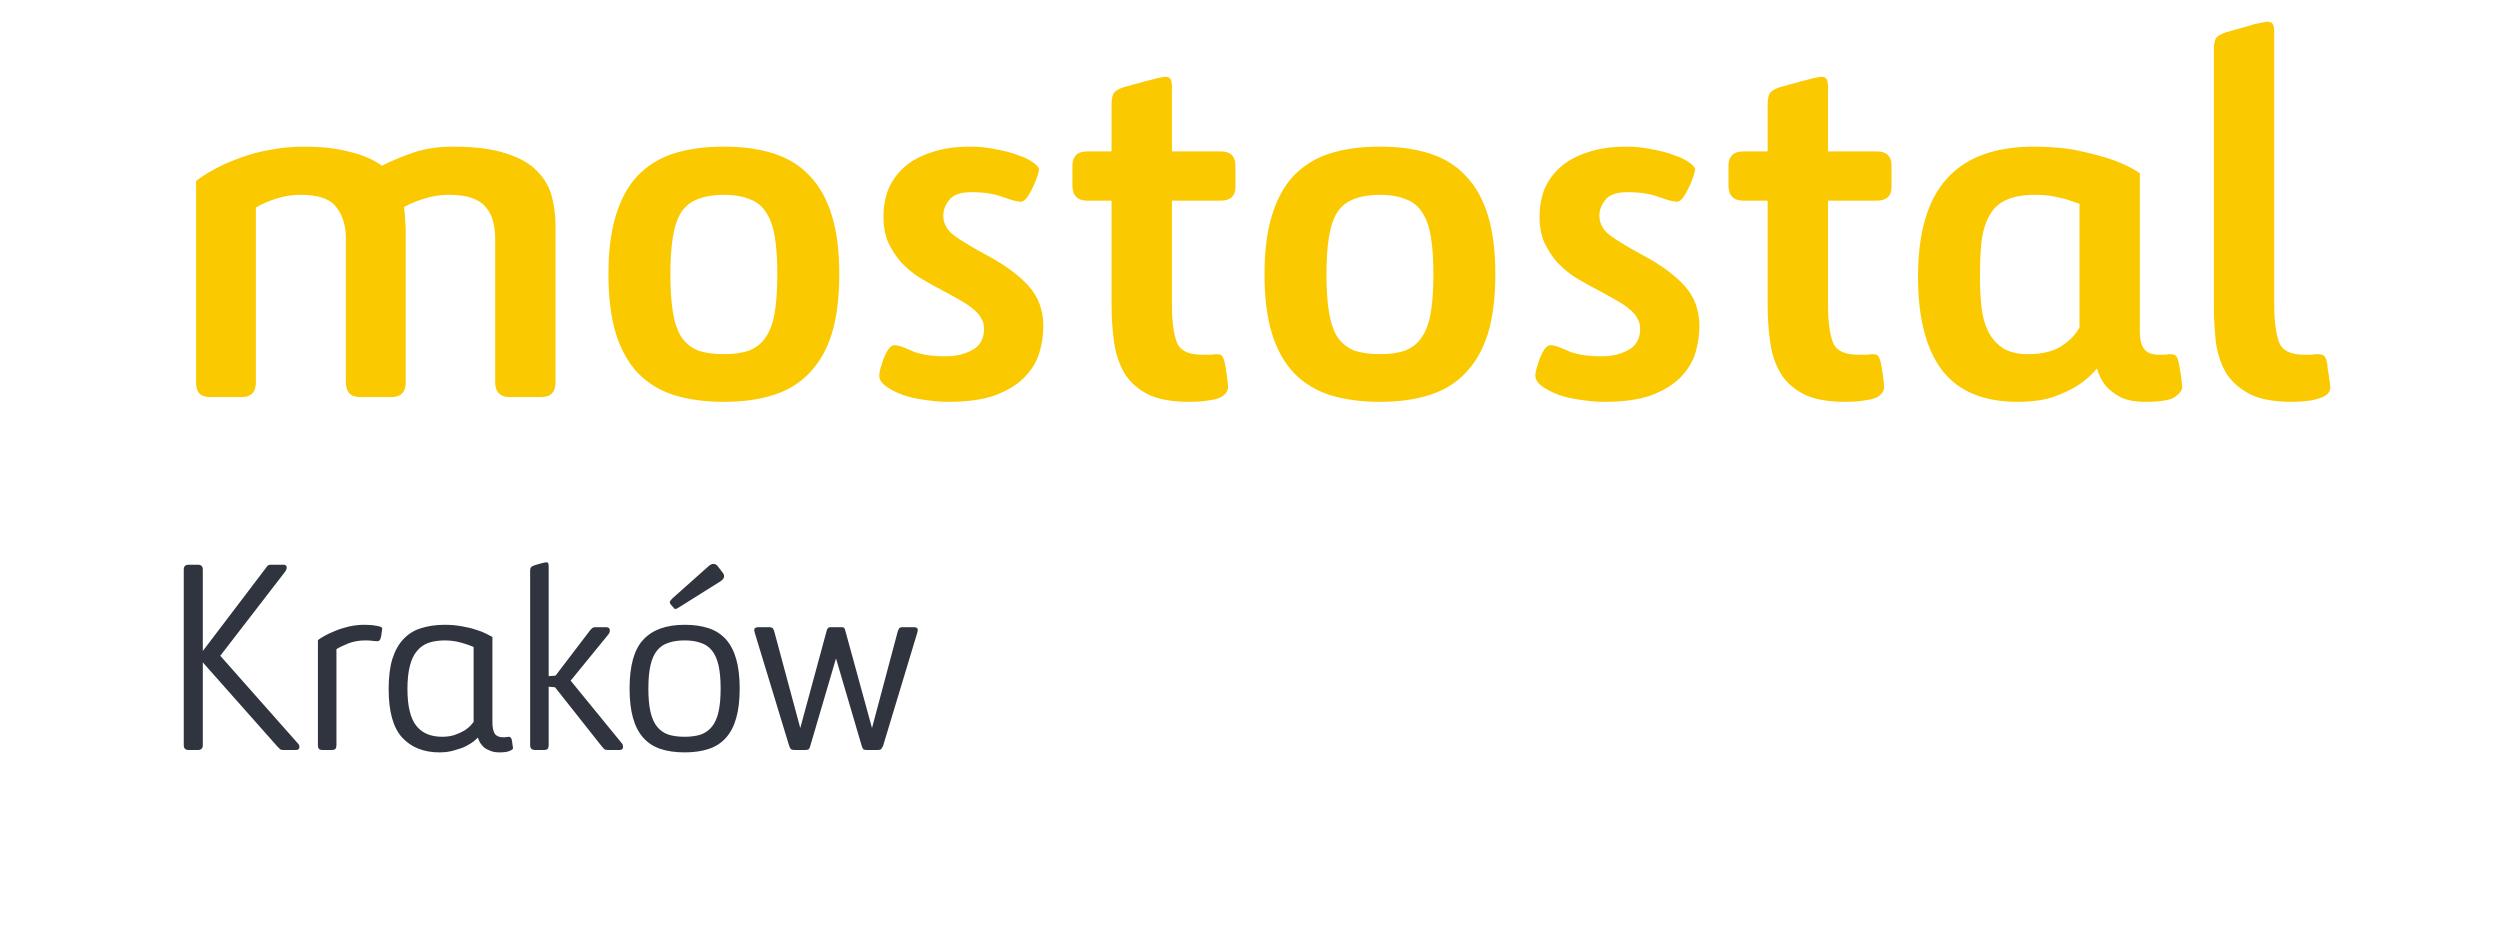
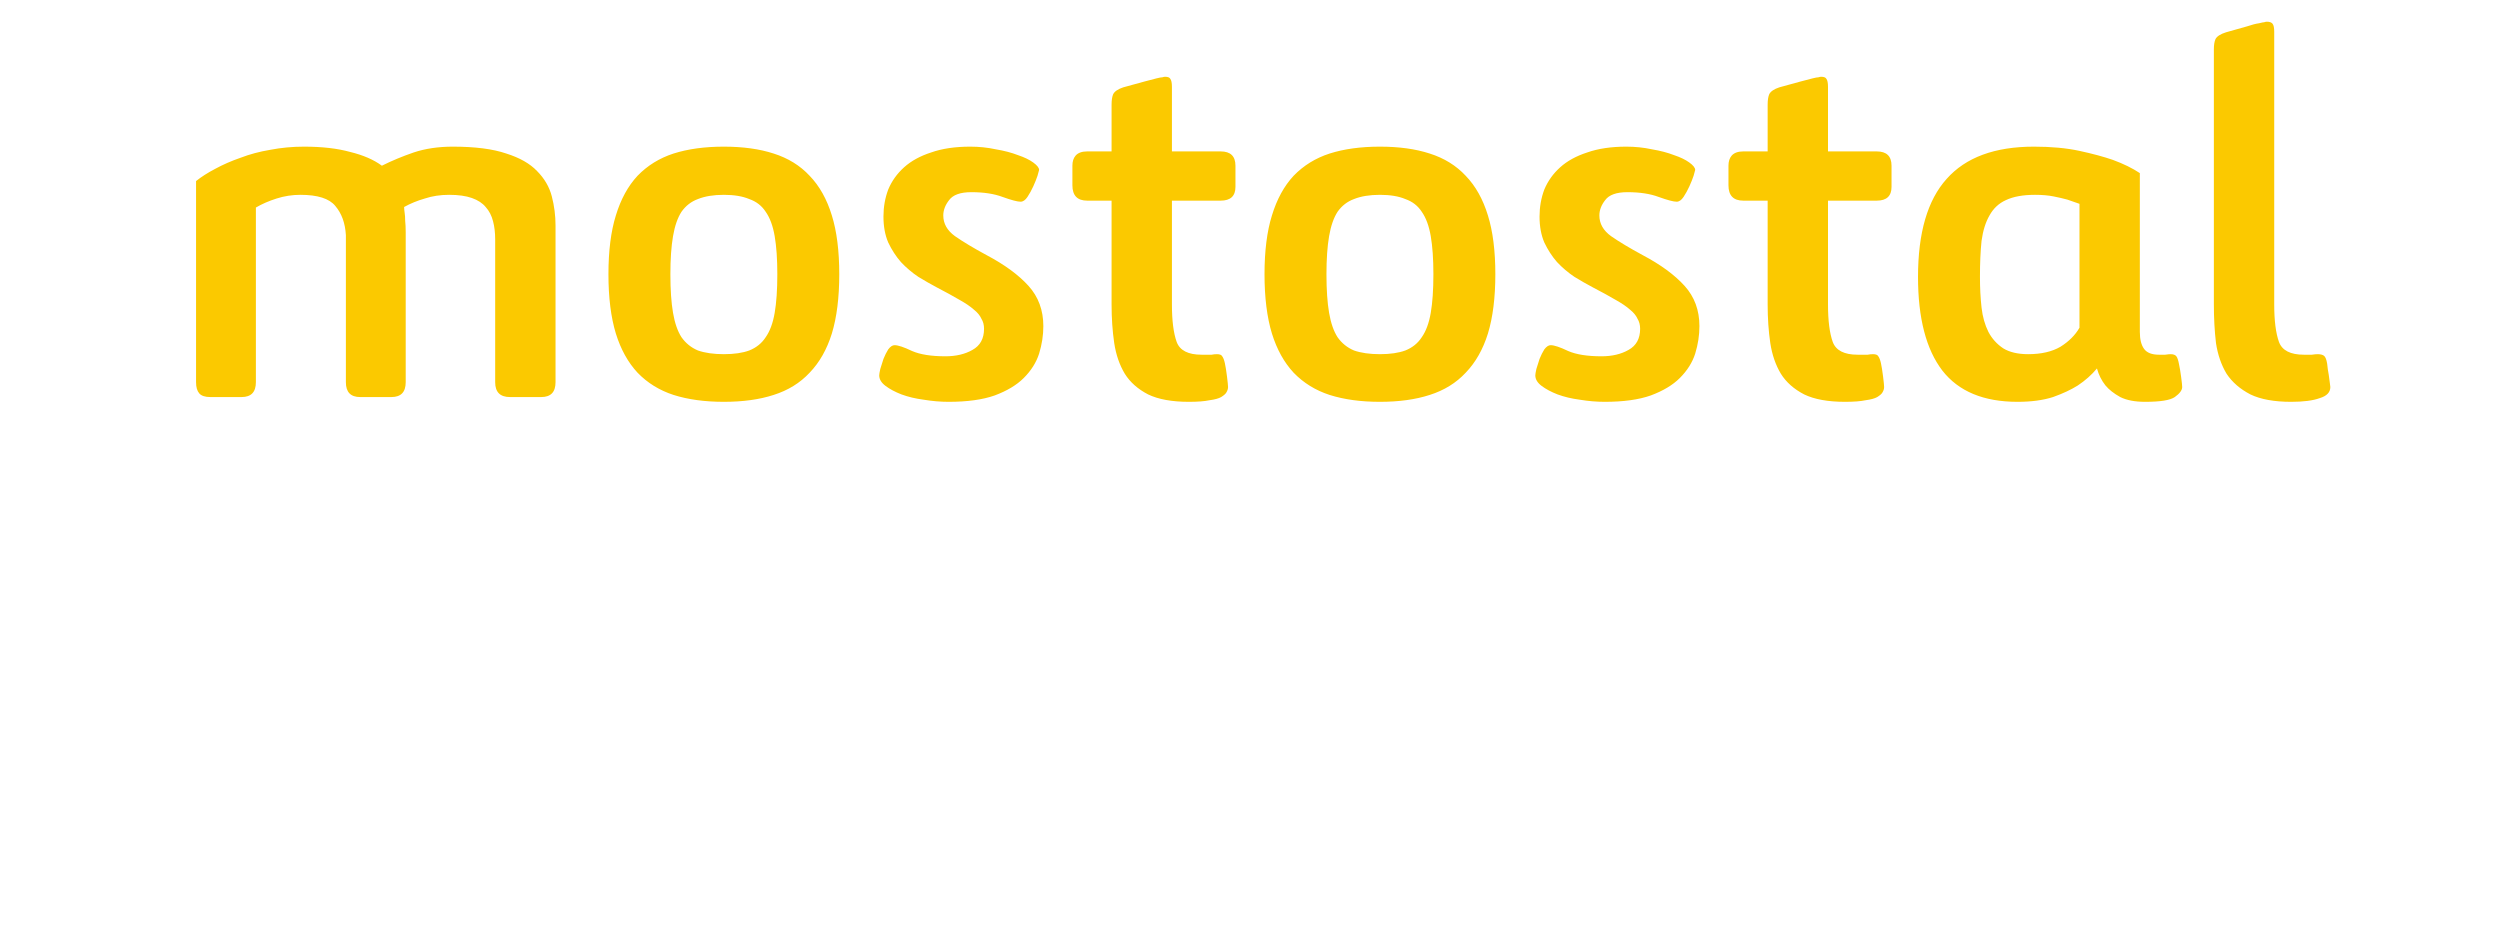
<svg xmlns="http://www.w3.org/2000/svg" width="170" height="64" viewBox="0 0 170 64" fill="none">
  <path d="M23.52 15.984C23.472 15.168 23.232 14.508 22.8 14.004C22.392 13.5 21.6 13.248 20.424 13.248C19.872 13.248 19.332 13.332 18.804 13.5C18.276 13.668 17.808 13.872 17.4 14.112V25.992C17.4 26.664 17.076 27 16.428 27H14.304C13.944 27 13.692 26.916 13.548 26.748C13.404 26.58 13.332 26.328 13.332 25.992V12.312C13.692 12.024 14.124 11.748 14.628 11.484C15.156 11.196 15.732 10.944 16.356 10.728C16.98 10.488 17.652 10.308 18.372 10.188C19.116 10.044 19.884 9.972 20.676 9.972C21.9 9.972 22.944 10.092 23.808 10.332C24.696 10.548 25.416 10.86 25.968 11.268C26.64 10.932 27.36 10.632 28.128 10.368C28.92 10.104 29.808 9.972 30.792 9.972C32.304 9.972 33.516 10.128 34.428 10.44C35.34 10.728 36.036 11.124 36.516 11.628C37.02 12.132 37.356 12.708 37.524 13.356C37.692 14.004 37.776 14.664 37.776 15.336V25.992C37.776 26.664 37.452 27 36.804 27H34.68C34.008 27 33.672 26.664 33.672 25.992V16.272C33.672 15.816 33.624 15.408 33.528 15.048C33.432 14.664 33.264 14.34 33.024 14.076C32.808 13.812 32.496 13.608 32.088 13.464C31.68 13.32 31.164 13.248 30.54 13.248C29.94 13.248 29.388 13.332 28.884 13.5C28.38 13.644 27.912 13.836 27.48 14.076C27.48 14.172 27.492 14.304 27.516 14.472C27.54 14.616 27.552 14.796 27.552 15.012C27.576 15.228 27.588 15.492 27.588 15.804V25.992C27.588 26.664 27.264 27 26.616 27H24.492C23.844 27 23.52 26.664 23.52 25.992V15.984ZM52.858 18.648C52.858 17.616 52.798 16.752 52.678 16.056C52.558 15.36 52.354 14.808 52.066 14.4C51.802 13.992 51.43 13.704 50.95 13.536C50.494 13.344 49.918 13.248 49.222 13.248C48.526 13.248 47.938 13.344 47.458 13.536C47.002 13.704 46.63 13.992 46.342 14.4C46.078 14.808 45.886 15.36 45.766 16.056C45.646 16.752 45.586 17.616 45.586 18.648C45.586 19.704 45.646 20.58 45.766 21.276C45.886 21.972 46.078 22.524 46.342 22.932C46.63 23.34 47.002 23.64 47.458 23.832C47.938 24 48.526 24.084 49.222 24.084C49.918 24.084 50.494 24 50.95 23.832C51.43 23.64 51.802 23.34 52.066 22.932C52.354 22.524 52.558 21.972 52.678 21.276C52.798 20.58 52.858 19.704 52.858 18.648ZM41.374 18.648C41.374 17.064 41.542 15.732 41.878 14.652C42.214 13.548 42.706 12.648 43.354 11.952C44.026 11.256 44.842 10.752 45.802 10.44C46.786 10.128 47.926 9.972 49.222 9.972C50.518 9.972 51.646 10.128 52.606 10.44C53.59 10.752 54.406 11.256 55.054 11.952C55.726 12.648 56.23 13.548 56.566 14.652C56.902 15.732 57.07 17.064 57.07 18.648C57.07 20.232 56.902 21.576 56.566 22.68C56.23 23.76 55.726 24.648 55.054 25.344C54.406 26.04 53.59 26.544 52.606 26.856C51.646 27.168 50.518 27.324 49.222 27.324C47.926 27.324 46.786 27.168 45.802 26.856C44.842 26.544 44.026 26.04 43.354 25.344C42.706 24.648 42.214 23.76 41.878 22.68C41.542 21.576 41.374 20.232 41.374 18.648ZM64.503 27.324C63.951 27.324 63.387 27.276 62.811 27.18C62.259 27.108 61.755 26.988 61.299 26.82C60.867 26.652 60.507 26.46 60.219 26.244C59.931 26.028 59.787 25.788 59.787 25.524C59.787 25.452 59.811 25.308 59.859 25.092C59.931 24.852 60.003 24.624 60.075 24.408C60.171 24.168 60.279 23.952 60.399 23.76C60.543 23.568 60.687 23.472 60.831 23.472C61.071 23.472 61.467 23.604 62.019 23.868C62.571 24.108 63.327 24.228 64.287 24.228C65.007 24.228 65.619 24.084 66.123 23.796C66.651 23.508 66.915 23.028 66.915 22.356C66.915 22.092 66.855 21.864 66.735 21.672C66.639 21.456 66.471 21.252 66.231 21.06C65.991 20.844 65.655 20.616 65.223 20.376C64.815 20.136 64.311 19.86 63.711 19.548C63.303 19.332 62.883 19.092 62.451 18.828C62.019 18.54 61.623 18.204 61.263 17.82C60.927 17.436 60.639 16.992 60.399 16.488C60.183 15.984 60.075 15.396 60.075 14.724C60.075 14.076 60.183 13.464 60.399 12.888C60.639 12.312 60.999 11.808 61.479 11.376C61.959 10.944 62.571 10.608 63.315 10.368C64.059 10.104 64.947 9.972 65.979 9.972C66.579 9.972 67.155 10.032 67.707 10.152C68.283 10.248 68.787 10.38 69.219 10.548C69.651 10.692 69.999 10.86 70.263 11.052C70.527 11.244 70.659 11.412 70.659 11.556C70.659 11.58 70.623 11.712 70.551 11.952C70.479 12.168 70.383 12.408 70.263 12.672C70.143 12.936 70.011 13.176 69.867 13.392C69.723 13.608 69.567 13.716 69.399 13.716C69.183 13.716 68.775 13.608 68.175 13.392C67.599 13.176 66.891 13.068 66.051 13.068C65.307 13.068 64.803 13.248 64.539 13.608C64.275 13.944 64.143 14.292 64.143 14.652C64.143 15.204 64.407 15.672 64.935 16.056C65.487 16.44 66.207 16.872 67.095 17.352C68.319 18 69.267 18.696 69.939 19.44C70.611 20.184 70.947 21.096 70.947 22.176C70.947 22.8 70.851 23.424 70.659 24.048C70.467 24.648 70.119 25.2 69.615 25.704C69.135 26.184 68.475 26.58 67.635 26.892C66.819 27.18 65.775 27.324 64.503 27.324ZM79.691 20.7C79.691 21.804 79.799 22.656 80.015 23.256C80.231 23.832 80.795 24.12 81.707 24.12C82.043 24.12 82.271 24.12 82.391 24.12C82.511 24.096 82.631 24.084 82.751 24.084C82.943 24.084 83.063 24.132 83.111 24.228C83.183 24.324 83.243 24.48 83.291 24.696C83.339 24.912 83.387 25.212 83.435 25.596C83.483 25.98 83.507 26.22 83.507 26.316C83.507 26.436 83.471 26.556 83.399 26.676C83.351 26.772 83.231 26.88 83.039 27C82.871 27.096 82.607 27.168 82.247 27.216C81.911 27.288 81.443 27.324 80.843 27.324C79.691 27.324 78.767 27.156 78.071 26.82C77.375 26.46 76.847 25.992 76.487 25.416C76.127 24.816 75.887 24.12 75.767 23.328C75.647 22.512 75.587 21.636 75.587 20.7V13.644H73.931C73.259 13.644 72.923 13.296 72.923 12.6V11.268C72.923 10.98 72.995 10.752 73.139 10.584C73.307 10.392 73.571 10.296 73.931 10.296H75.587V7.128C75.587 6.816 75.623 6.576 75.695 6.408C75.791 6.216 76.019 6.06 76.379 5.94C76.979 5.772 77.459 5.64 77.819 5.544C78.179 5.448 78.455 5.376 78.647 5.328C78.839 5.28 78.971 5.256 79.043 5.256C79.115 5.232 79.175 5.22 79.223 5.22C79.415 5.22 79.535 5.268 79.583 5.364C79.655 5.46 79.691 5.64 79.691 5.904V10.296H83.003C83.675 10.296 84.011 10.62 84.011 11.268V12.708C84.011 13.332 83.675 13.644 83.003 13.644H79.691V20.7ZM97.471 18.648C97.471 17.616 97.411 16.752 97.291 16.056C97.171 15.36 96.967 14.808 96.679 14.4C96.415 13.992 96.043 13.704 95.563 13.536C95.107 13.344 94.531 13.248 93.835 13.248C93.139 13.248 92.551 13.344 92.071 13.536C91.615 13.704 91.243 13.992 90.955 14.4C90.691 14.808 90.499 15.36 90.379 16.056C90.259 16.752 90.199 17.616 90.199 18.648C90.199 19.704 90.259 20.58 90.379 21.276C90.499 21.972 90.691 22.524 90.955 22.932C91.243 23.34 91.615 23.64 92.071 23.832C92.551 24 93.139 24.084 93.835 24.084C94.531 24.084 95.107 24 95.563 23.832C96.043 23.64 96.415 23.34 96.679 22.932C96.967 22.524 97.171 21.972 97.291 21.276C97.411 20.58 97.471 19.704 97.471 18.648ZM85.987 18.648C85.987 17.064 86.155 15.732 86.491 14.652C86.827 13.548 87.319 12.648 87.967 11.952C88.639 11.256 89.455 10.752 90.415 10.44C91.399 10.128 92.539 9.972 93.835 9.972C95.131 9.972 96.259 10.128 97.219 10.44C98.203 10.752 99.019 11.256 99.667 11.952C100.339 12.648 100.843 13.548 101.179 14.652C101.515 15.732 101.683 17.064 101.683 18.648C101.683 20.232 101.515 21.576 101.179 22.68C100.843 23.76 100.339 24.648 99.667 25.344C99.019 26.04 98.203 26.544 97.219 26.856C96.259 27.168 95.131 27.324 93.835 27.324C92.539 27.324 91.399 27.168 90.415 26.856C89.455 26.544 88.639 26.04 87.967 25.344C87.319 24.648 86.827 23.76 86.491 22.68C86.155 21.576 85.987 20.232 85.987 18.648ZM109.117 27.324C108.565 27.324 108.001 27.276 107.425 27.18C106.873 27.108 106.369 26.988 105.913 26.82C105.481 26.652 105.121 26.46 104.833 26.244C104.545 26.028 104.401 25.788 104.401 25.524C104.401 25.452 104.425 25.308 104.473 25.092C104.545 24.852 104.617 24.624 104.689 24.408C104.785 24.168 104.893 23.952 105.013 23.76C105.157 23.568 105.301 23.472 105.445 23.472C105.685 23.472 106.081 23.604 106.633 23.868C107.185 24.108 107.941 24.228 108.901 24.228C109.621 24.228 110.233 24.084 110.737 23.796C111.265 23.508 111.529 23.028 111.529 22.356C111.529 22.092 111.469 21.864 111.349 21.672C111.253 21.456 111.085 21.252 110.845 21.06C110.605 20.844 110.269 20.616 109.837 20.376C109.429 20.136 108.925 19.86 108.325 19.548C107.917 19.332 107.497 19.092 107.065 18.828C106.633 18.54 106.237 18.204 105.877 17.82C105.541 17.436 105.253 16.992 105.013 16.488C104.797 15.984 104.689 15.396 104.689 14.724C104.689 14.076 104.797 13.464 105.013 12.888C105.253 12.312 105.613 11.808 106.093 11.376C106.573 10.944 107.185 10.608 107.929 10.368C108.673 10.104 109.561 9.972 110.593 9.972C111.193 9.972 111.769 10.032 112.321 10.152C112.897 10.248 113.401 10.38 113.833 10.548C114.265 10.692 114.613 10.86 114.877 11.052C115.141 11.244 115.273 11.412 115.273 11.556C115.273 11.58 115.237 11.712 115.165 11.952C115.093 12.168 114.997 12.408 114.877 12.672C114.757 12.936 114.625 13.176 114.481 13.392C114.337 13.608 114.181 13.716 114.013 13.716C113.797 13.716 113.389 13.608 112.789 13.392C112.213 13.176 111.505 13.068 110.665 13.068C109.921 13.068 109.417 13.248 109.153 13.608C108.889 13.944 108.757 14.292 108.757 14.652C108.757 15.204 109.021 15.672 109.549 16.056C110.101 16.44 110.821 16.872 111.709 17.352C112.933 18 113.881 18.696 114.553 19.44C115.225 20.184 115.561 21.096 115.561 22.176C115.561 22.8 115.465 23.424 115.273 24.048C115.081 24.648 114.733 25.2 114.229 25.704C113.749 26.184 113.089 26.58 112.249 26.892C111.433 27.18 110.389 27.324 109.117 27.324ZM124.304 20.7C124.304 21.804 124.412 22.656 124.628 23.256C124.844 23.832 125.408 24.12 126.32 24.12C126.656 24.12 126.884 24.12 127.004 24.12C127.124 24.096 127.244 24.084 127.364 24.084C127.556 24.084 127.676 24.132 127.724 24.228C127.796 24.324 127.856 24.48 127.904 24.696C127.952 24.912 128 25.212 128.048 25.596C128.096 25.98 128.12 26.22 128.12 26.316C128.12 26.436 128.084 26.556 128.012 26.676C127.964 26.772 127.844 26.88 127.652 27C127.484 27.096 127.22 27.168 126.86 27.216C126.524 27.288 126.056 27.324 125.456 27.324C124.304 27.324 123.38 27.156 122.684 26.82C121.988 26.46 121.46 25.992 121.1 25.416C120.74 24.816 120.5 24.12 120.38 23.328C120.26 22.512 120.2 21.636 120.2 20.7V13.644H118.544C117.872 13.644 117.536 13.296 117.536 12.6V11.268C117.536 10.98 117.608 10.752 117.752 10.584C117.92 10.392 118.184 10.296 118.544 10.296H120.2V7.128C120.2 6.816 120.236 6.576 120.308 6.408C120.404 6.216 120.632 6.06 120.992 5.94C121.592 5.772 122.072 5.64 122.432 5.544C122.792 5.448 123.068 5.376 123.26 5.328C123.452 5.28 123.584 5.256 123.656 5.256C123.728 5.232 123.788 5.22 123.836 5.22C124.028 5.22 124.148 5.268 124.196 5.364C124.268 5.46 124.304 5.64 124.304 5.904V10.296H127.616C128.288 10.296 128.624 10.62 128.624 11.268V12.708C128.624 13.332 128.288 13.644 127.616 13.644H124.304V20.7ZM147.597 24.084C147.789 24.084 147.921 24.132 147.993 24.228C148.065 24.324 148.125 24.504 148.173 24.768C148.221 24.984 148.269 25.272 148.317 25.632C148.365 25.992 148.389 26.22 148.389 26.316C148.389 26.532 148.221 26.76 147.885 27C147.573 27.216 146.901 27.324 145.869 27.324C145.173 27.324 144.609 27.216 144.177 27C143.745 26.76 143.409 26.496 143.169 26.208C142.905 25.872 142.713 25.488 142.593 25.056C142.233 25.488 141.801 25.872 141.297 26.208C140.841 26.496 140.277 26.76 139.605 27C138.933 27.216 138.129 27.324 137.193 27.324C134.889 27.324 133.185 26.616 132.081 25.2C130.977 23.76 130.425 21.636 130.425 18.828C130.425 15.828 131.073 13.608 132.369 12.168C133.665 10.704 135.645 9.972 138.309 9.972C139.485 9.972 140.517 10.068 141.405 10.26C142.293 10.452 143.049 10.656 143.673 10.872C144.393 11.136 145.005 11.436 145.509 11.772V22.572C145.509 23.076 145.605 23.46 145.797 23.724C145.989 23.988 146.325 24.12 146.805 24.12C146.925 24.12 147.069 24.12 147.237 24.12C147.405 24.096 147.525 24.084 147.597 24.084ZM141.405 13.86C141.141 13.764 140.865 13.668 140.577 13.572C140.313 13.5 140.001 13.428 139.641 13.356C139.281 13.284 138.861 13.248 138.381 13.248C137.565 13.248 136.905 13.368 136.401 13.608C135.921 13.824 135.549 14.172 135.285 14.652C135.021 15.108 134.841 15.684 134.745 16.38C134.673 17.076 134.637 17.892 134.637 18.828C134.637 19.572 134.673 20.268 134.745 20.916C134.817 21.54 134.973 22.092 135.213 22.572C135.453 23.028 135.789 23.4 136.221 23.688C136.653 23.952 137.217 24.084 137.913 24.084C138.801 24.084 139.533 23.916 140.109 23.58C140.685 23.22 141.117 22.788 141.405 22.284V13.86ZM154.647 20.7C154.647 21.804 154.755 22.656 154.971 23.256C155.187 23.832 155.751 24.12 156.663 24.12C156.879 24.12 157.059 24.12 157.203 24.12C157.371 24.096 157.503 24.084 157.599 24.084C157.791 24.084 157.935 24.12 158.031 24.192C158.127 24.264 158.199 24.444 158.247 24.732C158.271 24.996 158.307 25.248 158.355 25.488C158.379 25.68 158.403 25.86 158.427 26.028C158.451 26.196 158.463 26.292 158.463 26.316C158.463 26.676 158.223 26.928 157.743 27.072C157.287 27.24 156.639 27.324 155.799 27.324C154.647 27.324 153.723 27.156 153.027 26.82C152.331 26.46 151.791 25.992 151.407 25.416C151.047 24.816 150.807 24.12 150.687 23.328C150.591 22.512 150.543 21.636 150.543 20.7V3.348C150.543 3.06 150.579 2.832 150.651 2.664C150.747 2.472 150.987 2.316 151.371 2.196C151.971 2.028 152.439 1.896 152.775 1.8C153.135 1.68 153.41 1.608 153.603 1.584C153.795 1.536 153.915 1.512 153.963 1.512C154.035 1.488 154.095 1.476 154.143 1.476C154.335 1.476 154.467 1.524 154.539 1.62C154.611 1.716 154.647 1.896 154.647 2.16V20.7Z" fill="#FBC900" />
-   <path d="M18.057 38.652C18.105 38.58 18.153 38.52 18.201 38.472C18.249 38.424 18.321 38.4 18.417 38.4H19.263C19.419 38.4 19.497 38.466 19.497 38.598C19.497 38.67 19.467 38.754 19.407 38.85L14.979 44.592L20.253 50.55C20.325 50.622 20.361 50.7 20.361 50.784C20.361 50.928 20.283 51 20.127 51H19.245C19.149 51 19.077 50.976 19.029 50.928C18.981 50.88 18.921 50.82 18.849 50.748L13.791 45.042V50.676C13.791 50.892 13.677 51 13.449 51H12.837C12.609 51 12.495 50.892 12.495 50.676V38.724C12.495 38.508 12.609 38.4 12.837 38.4H13.449C13.677 38.4 13.791 38.508 13.791 38.724V44.268L18.057 38.652ZM22.878 50.676C22.878 50.784 22.854 50.868 22.806 50.928C22.758 50.976 22.668 51 22.536 51H21.96C21.828 51 21.738 50.976 21.69 50.928C21.642 50.868 21.618 50.784 21.618 50.676V43.53C21.702 43.458 21.84 43.368 22.032 43.26C22.236 43.14 22.476 43.026 22.752 42.918C23.028 42.798 23.34 42.696 23.688 42.612C24.036 42.528 24.408 42.486 24.804 42.486C25.104 42.486 25.374 42.51 25.614 42.558C25.866 42.594 25.992 42.654 25.992 42.738C25.992 42.762 25.98 42.846 25.956 42.99C25.944 43.122 25.926 43.236 25.902 43.332C25.866 43.512 25.788 43.602 25.668 43.602C25.608 43.602 25.512 43.596 25.38 43.584C25.26 43.56 25.08 43.548 24.84 43.548C24.408 43.548 24.012 43.62 23.652 43.764C23.304 43.908 23.046 44.034 22.878 44.142V50.676ZM34.618 50.1C34.714 50.1 34.78 50.19 34.816 50.37C34.828 50.442 34.84 50.538 34.852 50.658C34.876 50.778 34.888 50.85 34.888 50.874C34.888 50.934 34.816 50.994 34.672 51.054C34.54 51.126 34.3 51.162 33.952 51.162C33.712 51.162 33.508 51.126 33.34 51.054C33.172 50.994 33.028 50.916 32.908 50.82C32.8 50.712 32.71 50.604 32.638 50.496C32.578 50.376 32.53 50.262 32.494 50.154C32.458 50.19 32.374 50.268 32.242 50.388C32.11 50.496 31.93 50.61 31.702 50.73C31.486 50.838 31.222 50.934 30.91 51.018C30.61 51.114 30.268 51.162 29.884 51.162C28.816 51.162 27.97 50.826 27.346 50.154C26.734 49.482 26.428 48.384 26.428 46.86C26.428 46.044 26.512 45.36 26.68 44.808C26.86 44.244 27.112 43.794 27.436 43.458C27.76 43.11 28.156 42.864 28.624 42.72C29.104 42.564 29.644 42.486 30.244 42.486C30.676 42.486 31.072 42.522 31.432 42.594C31.792 42.654 32.11 42.732 32.386 42.828C32.662 42.912 32.89 43.002 33.07 43.098C33.262 43.194 33.4 43.266 33.484 43.314V49.128C33.484 49.44 33.532 49.686 33.628 49.866C33.736 50.046 33.94 50.136 34.24 50.136C34.324 50.136 34.396 50.13 34.456 50.118C34.528 50.106 34.582 50.1 34.618 50.1ZM32.206 43.998C32.026 43.914 31.834 43.842 31.63 43.782C31.45 43.722 31.246 43.668 31.018 43.62C30.79 43.572 30.538 43.548 30.262 43.548C29.842 43.548 29.47 43.602 29.146 43.71C28.834 43.818 28.57 44.004 28.354 44.268C28.138 44.52 27.976 44.862 27.868 45.294C27.76 45.714 27.706 46.236 27.706 46.86C27.706 48 27.904 48.828 28.3 49.344C28.696 49.848 29.284 50.1 30.064 50.1C30.388 50.1 30.676 50.058 30.928 49.974C31.192 49.878 31.414 49.776 31.594 49.668C31.774 49.548 31.912 49.434 32.008 49.326C32.116 49.206 32.182 49.128 32.206 49.092V43.998ZM37.31 45.978L37.778 45.942L40.028 42.99C40.136 42.846 40.214 42.756 40.262 42.72C40.31 42.672 40.4 42.648 40.532 42.648H41.216C41.384 42.648 41.468 42.726 41.468 42.882C41.468 42.978 41.432 43.068 41.36 43.152L38.804 46.284L42.26 50.514C42.32 50.574 42.35 50.628 42.35 50.676C42.362 50.724 42.368 50.76 42.368 50.784C42.368 50.928 42.284 51 42.116 51H41.342C41.234 51 41.15 50.982 41.09 50.946C41.042 50.898 40.97 50.814 40.874 50.694L37.742 46.734L37.31 46.698V50.676C37.31 50.784 37.286 50.868 37.238 50.928C37.19 50.976 37.1 51 36.968 51H36.392C36.164 51 36.05 50.892 36.05 50.676V38.814C36.05 38.706 36.068 38.628 36.104 38.58C36.14 38.532 36.224 38.484 36.356 38.436C36.56 38.376 36.728 38.328 36.86 38.292C37.004 38.256 37.1 38.238 37.148 38.238C37.22 38.238 37.262 38.256 37.274 38.292C37.298 38.328 37.31 38.406 37.31 38.526V45.978ZM49.003 46.824C49.003 46.188 48.955 45.66 48.859 45.24C48.763 44.82 48.613 44.484 48.409 44.232C48.205 43.98 47.947 43.806 47.635 43.71C47.335 43.602 46.975 43.548 46.555 43.548C46.135 43.548 45.769 43.602 45.457 43.71C45.145 43.806 44.887 43.98 44.683 44.232C44.479 44.484 44.329 44.82 44.233 45.24C44.137 45.66 44.089 46.188 44.089 46.824C44.089 47.46 44.137 47.988 44.233 48.408C44.329 48.828 44.479 49.164 44.683 49.416C44.887 49.668 45.145 49.848 45.457 49.956C45.769 50.052 46.135 50.1 46.555 50.1C46.975 50.1 47.335 50.052 47.635 49.956C47.947 49.848 48.205 49.668 48.409 49.416C48.613 49.164 48.763 48.828 48.859 48.408C48.955 47.988 49.003 47.46 49.003 46.824ZM42.811 46.824C42.811 45.264 43.123 44.154 43.747 43.494C44.371 42.822 45.307 42.486 46.555 42.486C47.179 42.486 47.725 42.564 48.193 42.72C48.661 42.876 49.051 43.128 49.363 43.476C49.675 43.824 49.909 44.274 50.065 44.826C50.221 45.378 50.299 46.044 50.299 46.824C50.299 47.604 50.221 48.27 50.065 48.822C49.909 49.374 49.675 49.824 49.363 50.172C49.051 50.52 48.661 50.772 48.193 50.928C47.725 51.084 47.179 51.162 46.555 51.162C45.931 51.162 45.385 51.084 44.917 50.928C44.449 50.772 44.059 50.52 43.747 50.172C43.435 49.824 43.201 49.374 43.045 48.822C42.889 48.27 42.811 47.604 42.811 46.824ZM46.231 41.262C46.159 41.31 46.099 41.346 46.051 41.37C46.015 41.394 45.979 41.406 45.943 41.406C45.907 41.406 45.877 41.4 45.853 41.388C45.841 41.364 45.817 41.334 45.781 41.298L45.619 41.118C45.571 41.058 45.547 41.004 45.547 40.956C45.547 40.908 45.565 40.866 45.601 40.83C45.637 40.782 45.679 40.734 45.727 40.686L48.175 38.508C48.283 38.4 48.397 38.346 48.517 38.346C48.637 38.346 48.739 38.406 48.823 38.526L49.129 38.922C49.201 39.006 49.237 39.096 49.237 39.192C49.237 39.312 49.153 39.426 48.985 39.534L46.231 41.262ZM55.102 50.712C55.078 50.82 55.042 50.898 54.994 50.946C54.946 50.982 54.856 51 54.724 51H54.058C53.926 51 53.836 50.982 53.788 50.946C53.74 50.898 53.698 50.82 53.662 50.712L51.322 43.026C51.298 42.93 51.286 42.87 51.286 42.846C51.286 42.714 51.382 42.648 51.574 42.648H52.276C52.408 42.648 52.498 42.672 52.546 42.72C52.594 42.768 52.63 42.846 52.654 42.954L54.418 49.506L56.236 42.81C56.26 42.762 56.284 42.726 56.308 42.702C56.344 42.666 56.398 42.648 56.47 42.648H57.208C57.304 42.648 57.364 42.66 57.388 42.684C57.412 42.708 57.436 42.75 57.46 42.81L59.296 49.506L61.042 42.954C61.078 42.846 61.114 42.768 61.15 42.72C61.186 42.672 61.27 42.648 61.402 42.648H62.14C62.32 42.648 62.41 42.714 62.41 42.846C62.41 42.87 62.398 42.93 62.374 43.026L60.052 50.712C60.004 50.82 59.956 50.898 59.908 50.946C59.872 50.982 59.788 51 59.656 51H58.972C58.84 51 58.75 50.982 58.702 50.946C58.666 50.898 58.63 50.82 58.594 50.712L56.848 44.772L55.102 50.712Z" fill="#2F343E" />
</svg>